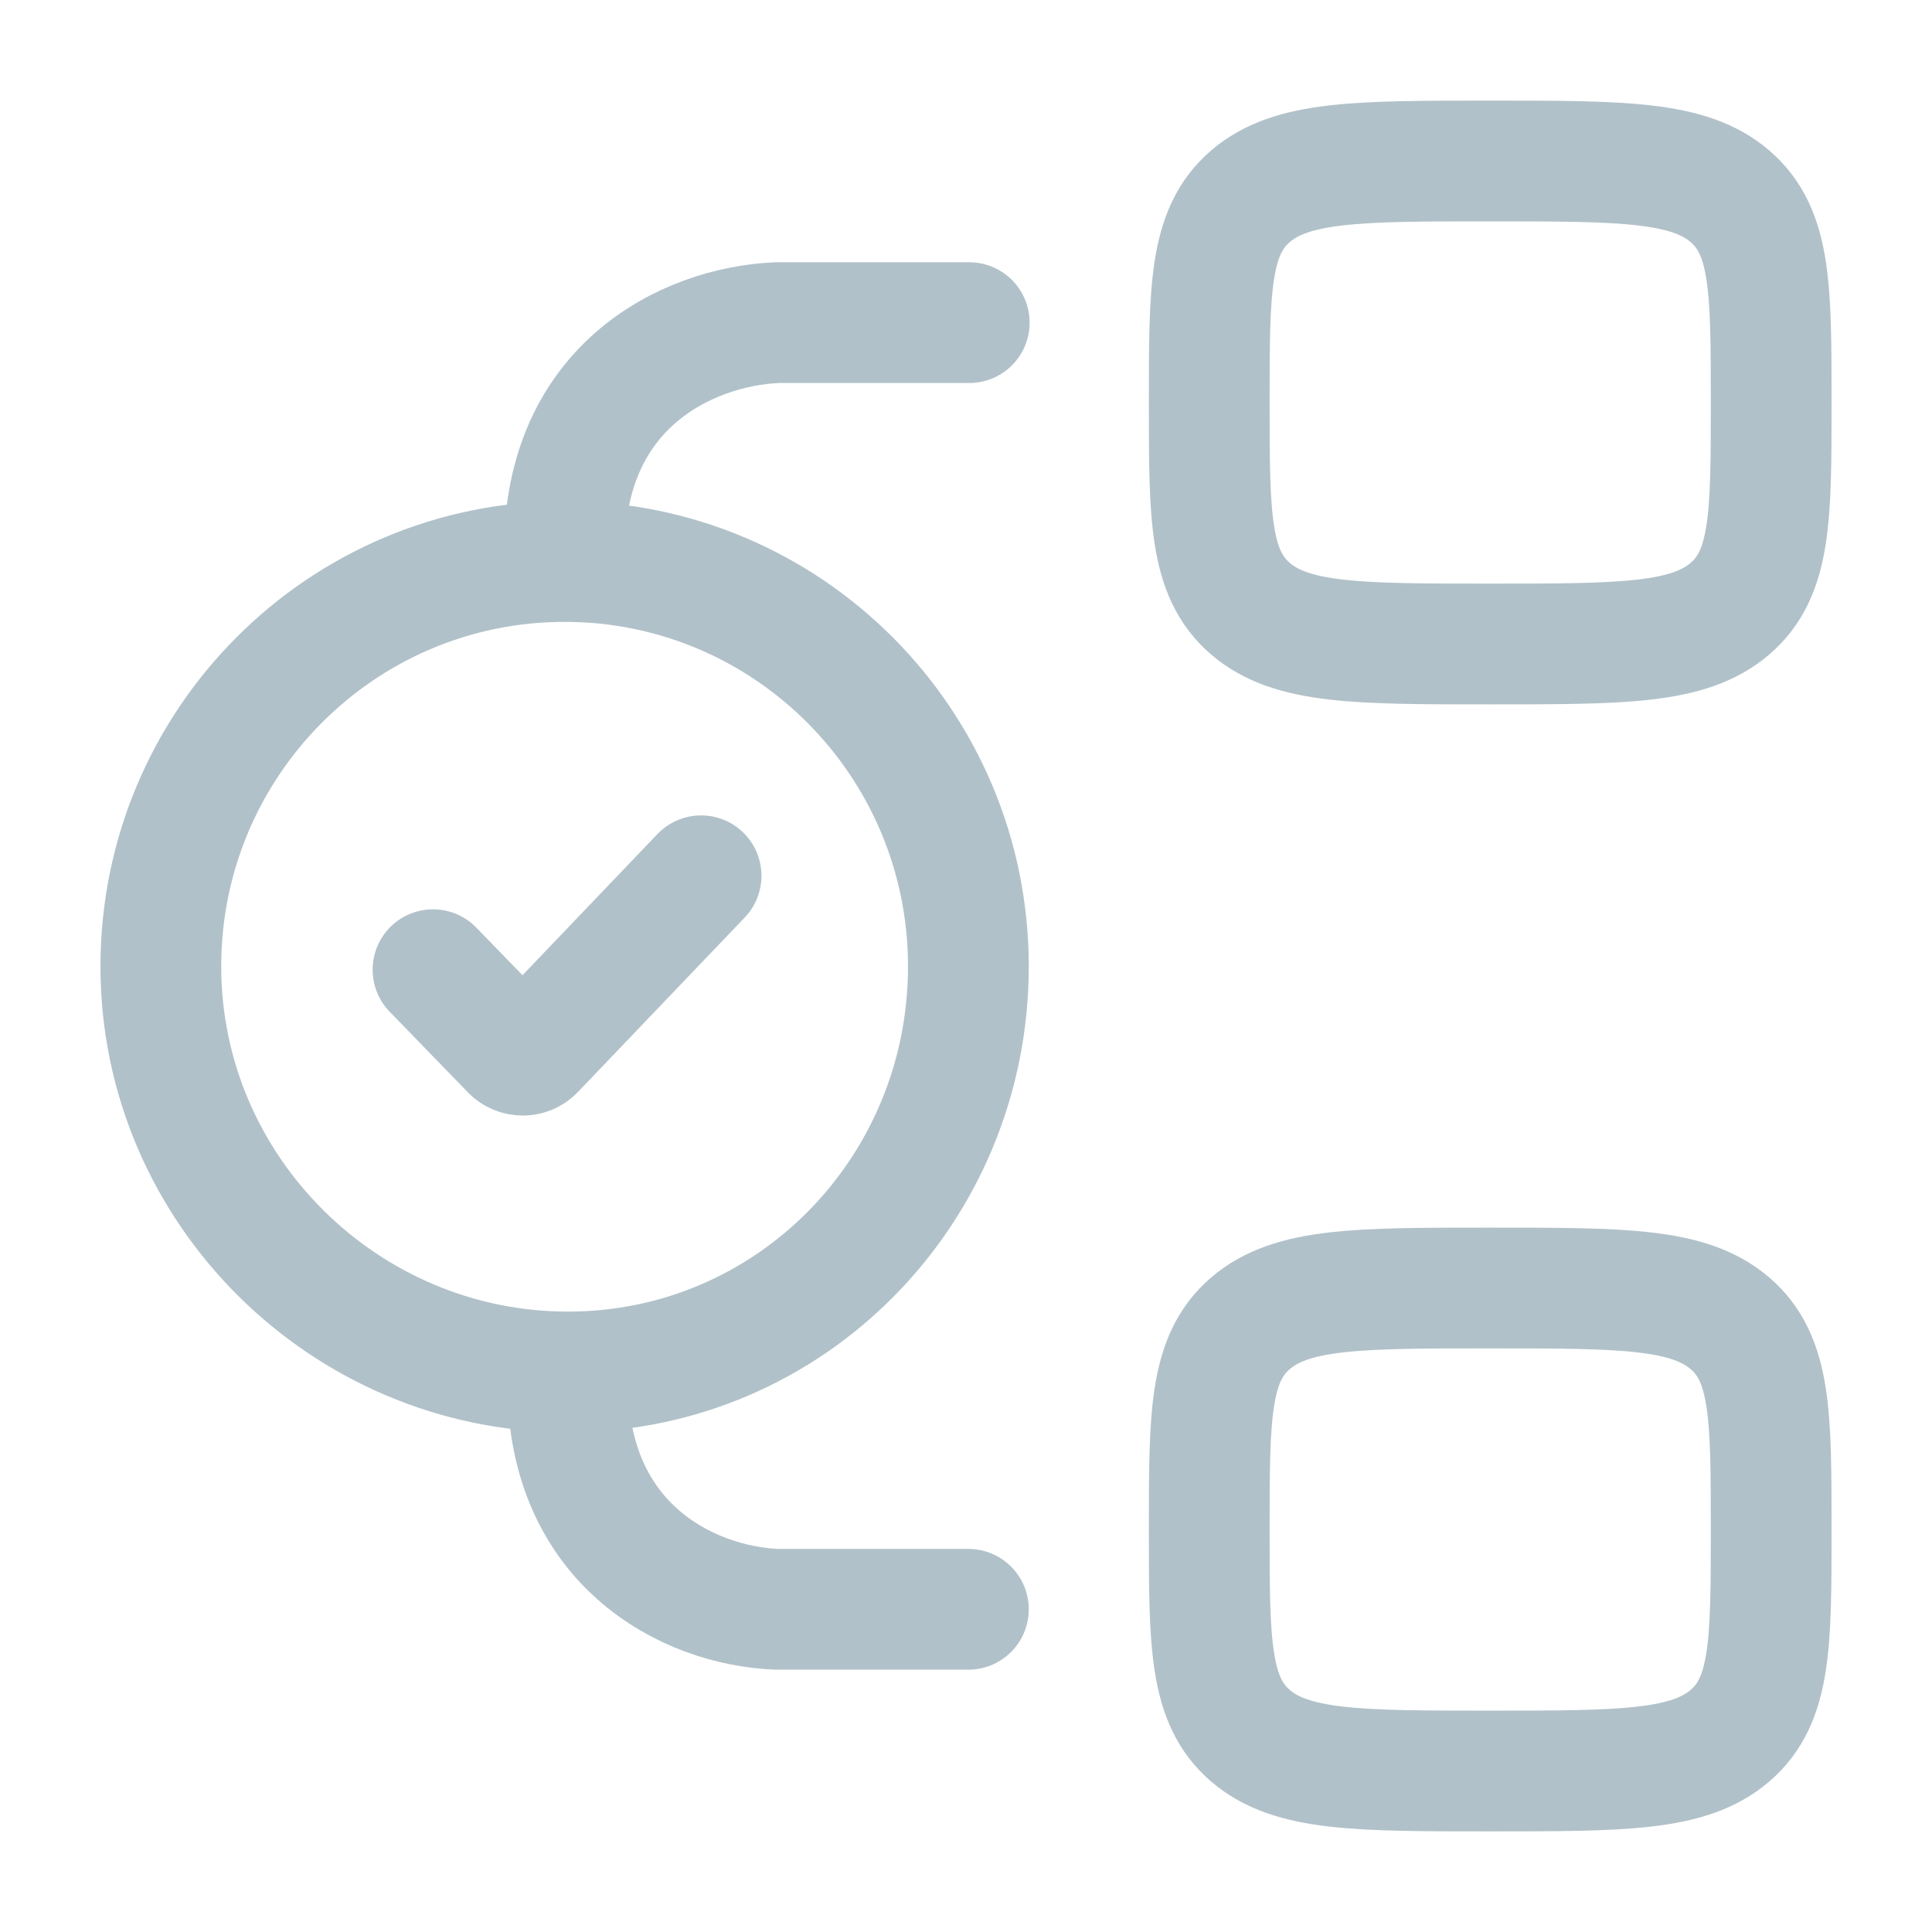
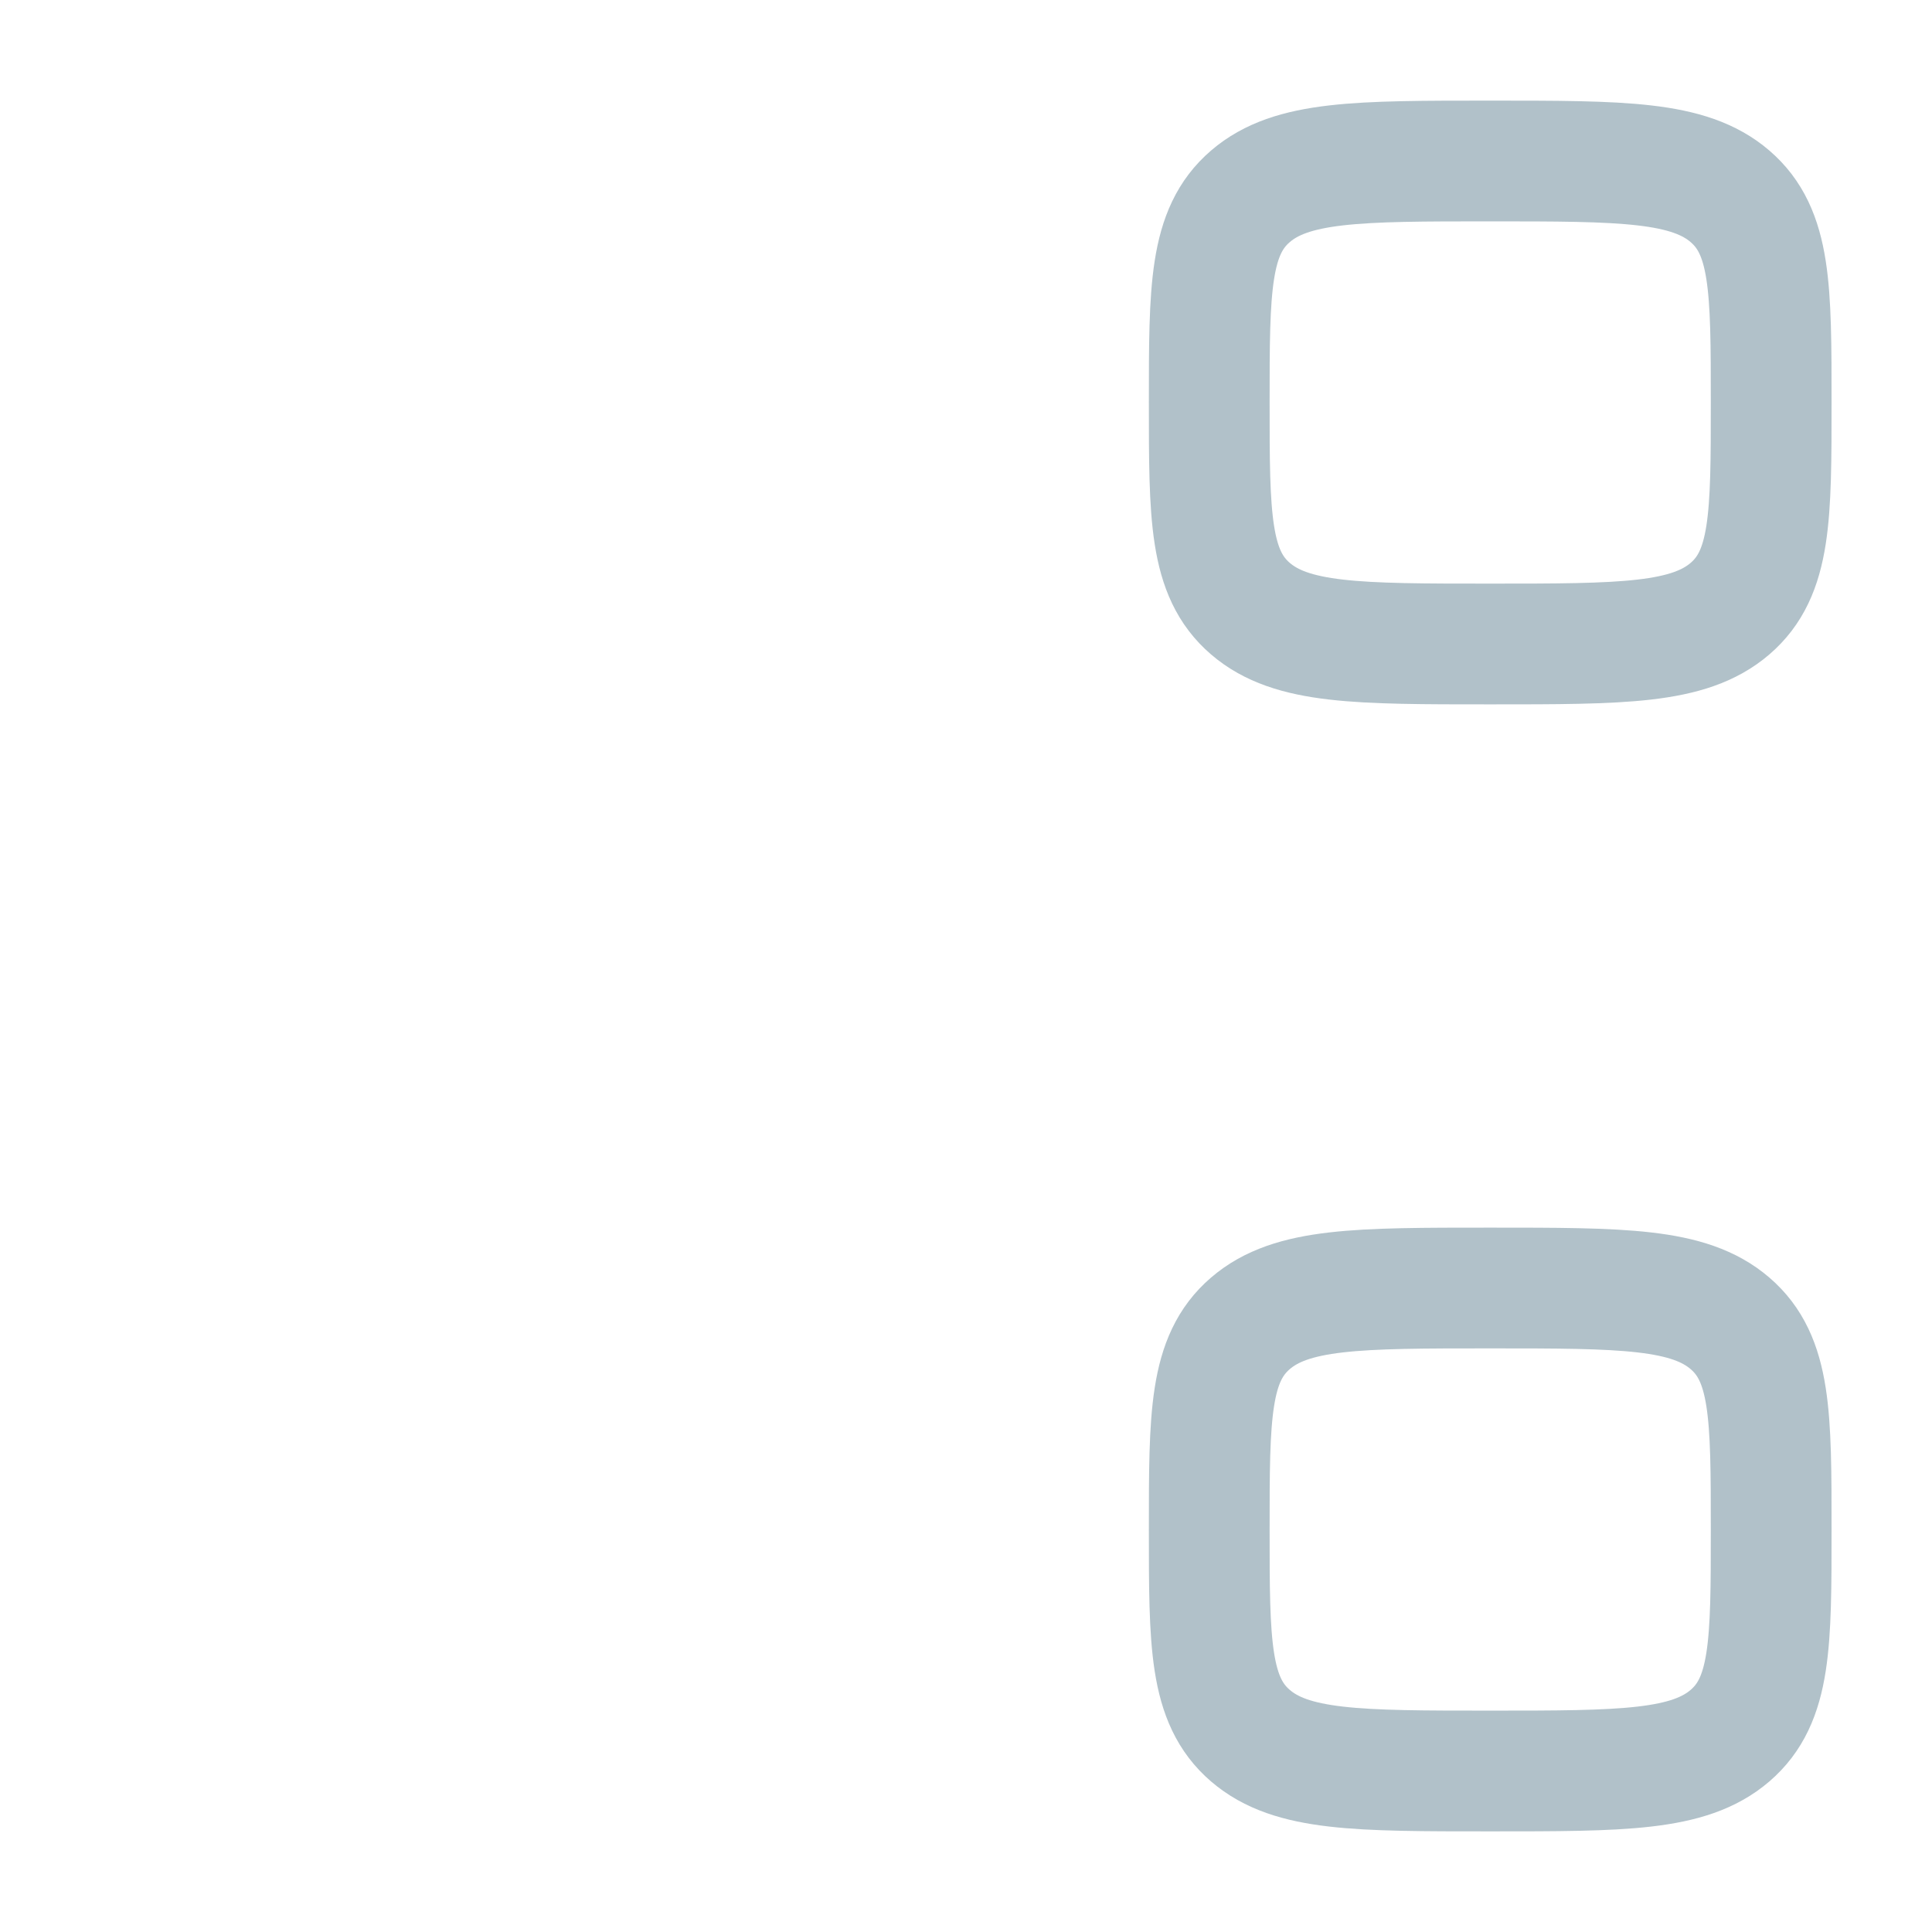
<svg xmlns="http://www.w3.org/2000/svg" width="128" height="128" viewBox="0 0 128 128" fill="none">
  <path d="M80.115 26.666C80.115 19.124 80.115 15.352 82.841 13.009C85.567 10.666 89.955 10.666 98.73 10.666C107.505 10.666 111.893 10.666 114.619 13.009C117.345 15.352 117.345 19.124 117.345 26.666C117.345 34.209 117.345 37.98 114.619 40.323C111.893 42.666 107.505 42.666 98.73 42.666C89.955 42.666 85.567 42.666 82.841 40.323C80.115 37.98 80.115 34.209 80.115 26.666Z" stroke="#B1C1C9" stroke-width="8" />
  <path d="M80.115 101.333C80.115 93.792 80.115 90.02 82.841 87.677C85.567 85.334 89.955 85.334 98.73 85.334C107.505 85.334 111.893 85.334 114.619 87.677C117.345 90.02 117.345 93.792 117.345 101.333C117.345 108.876 117.345 112.647 114.619 114.991C111.893 117.333 107.505 117.333 98.73 117.333C89.955 117.333 85.567 117.333 82.841 114.991C80.115 112.647 80.115 108.876 80.115 101.333Z" stroke="#B1C1C9" stroke-width="8" />
-   <path d="M37.627 90.897C52.401 90.897 64.158 78.841 64.158 64.026C64.158 49.211 52.181 37.201 37.407 37.201M37.627 90.897C22.853 90.897 10.656 78.841 10.656 64.026C10.656 49.211 22.633 37.201 37.407 37.201M37.627 90.897C37.255 102.255 45.57 106.403 51.491 106.62H64.158M37.407 37.201C37.031 25.681 45.491 21.63 51.491 21.375H64.215" stroke="#B1C1C9" stroke-width="8" stroke-linecap="round" stroke-linejoin="round" />
-   <path d="M46.449 58.022L35.401 69.58C34.985 70.016 34.291 70.019 33.871 69.586L28.688 64.245" stroke="#B1C1C9" stroke-width="8" stroke-linecap="round" stroke-linejoin="round" />
</svg>